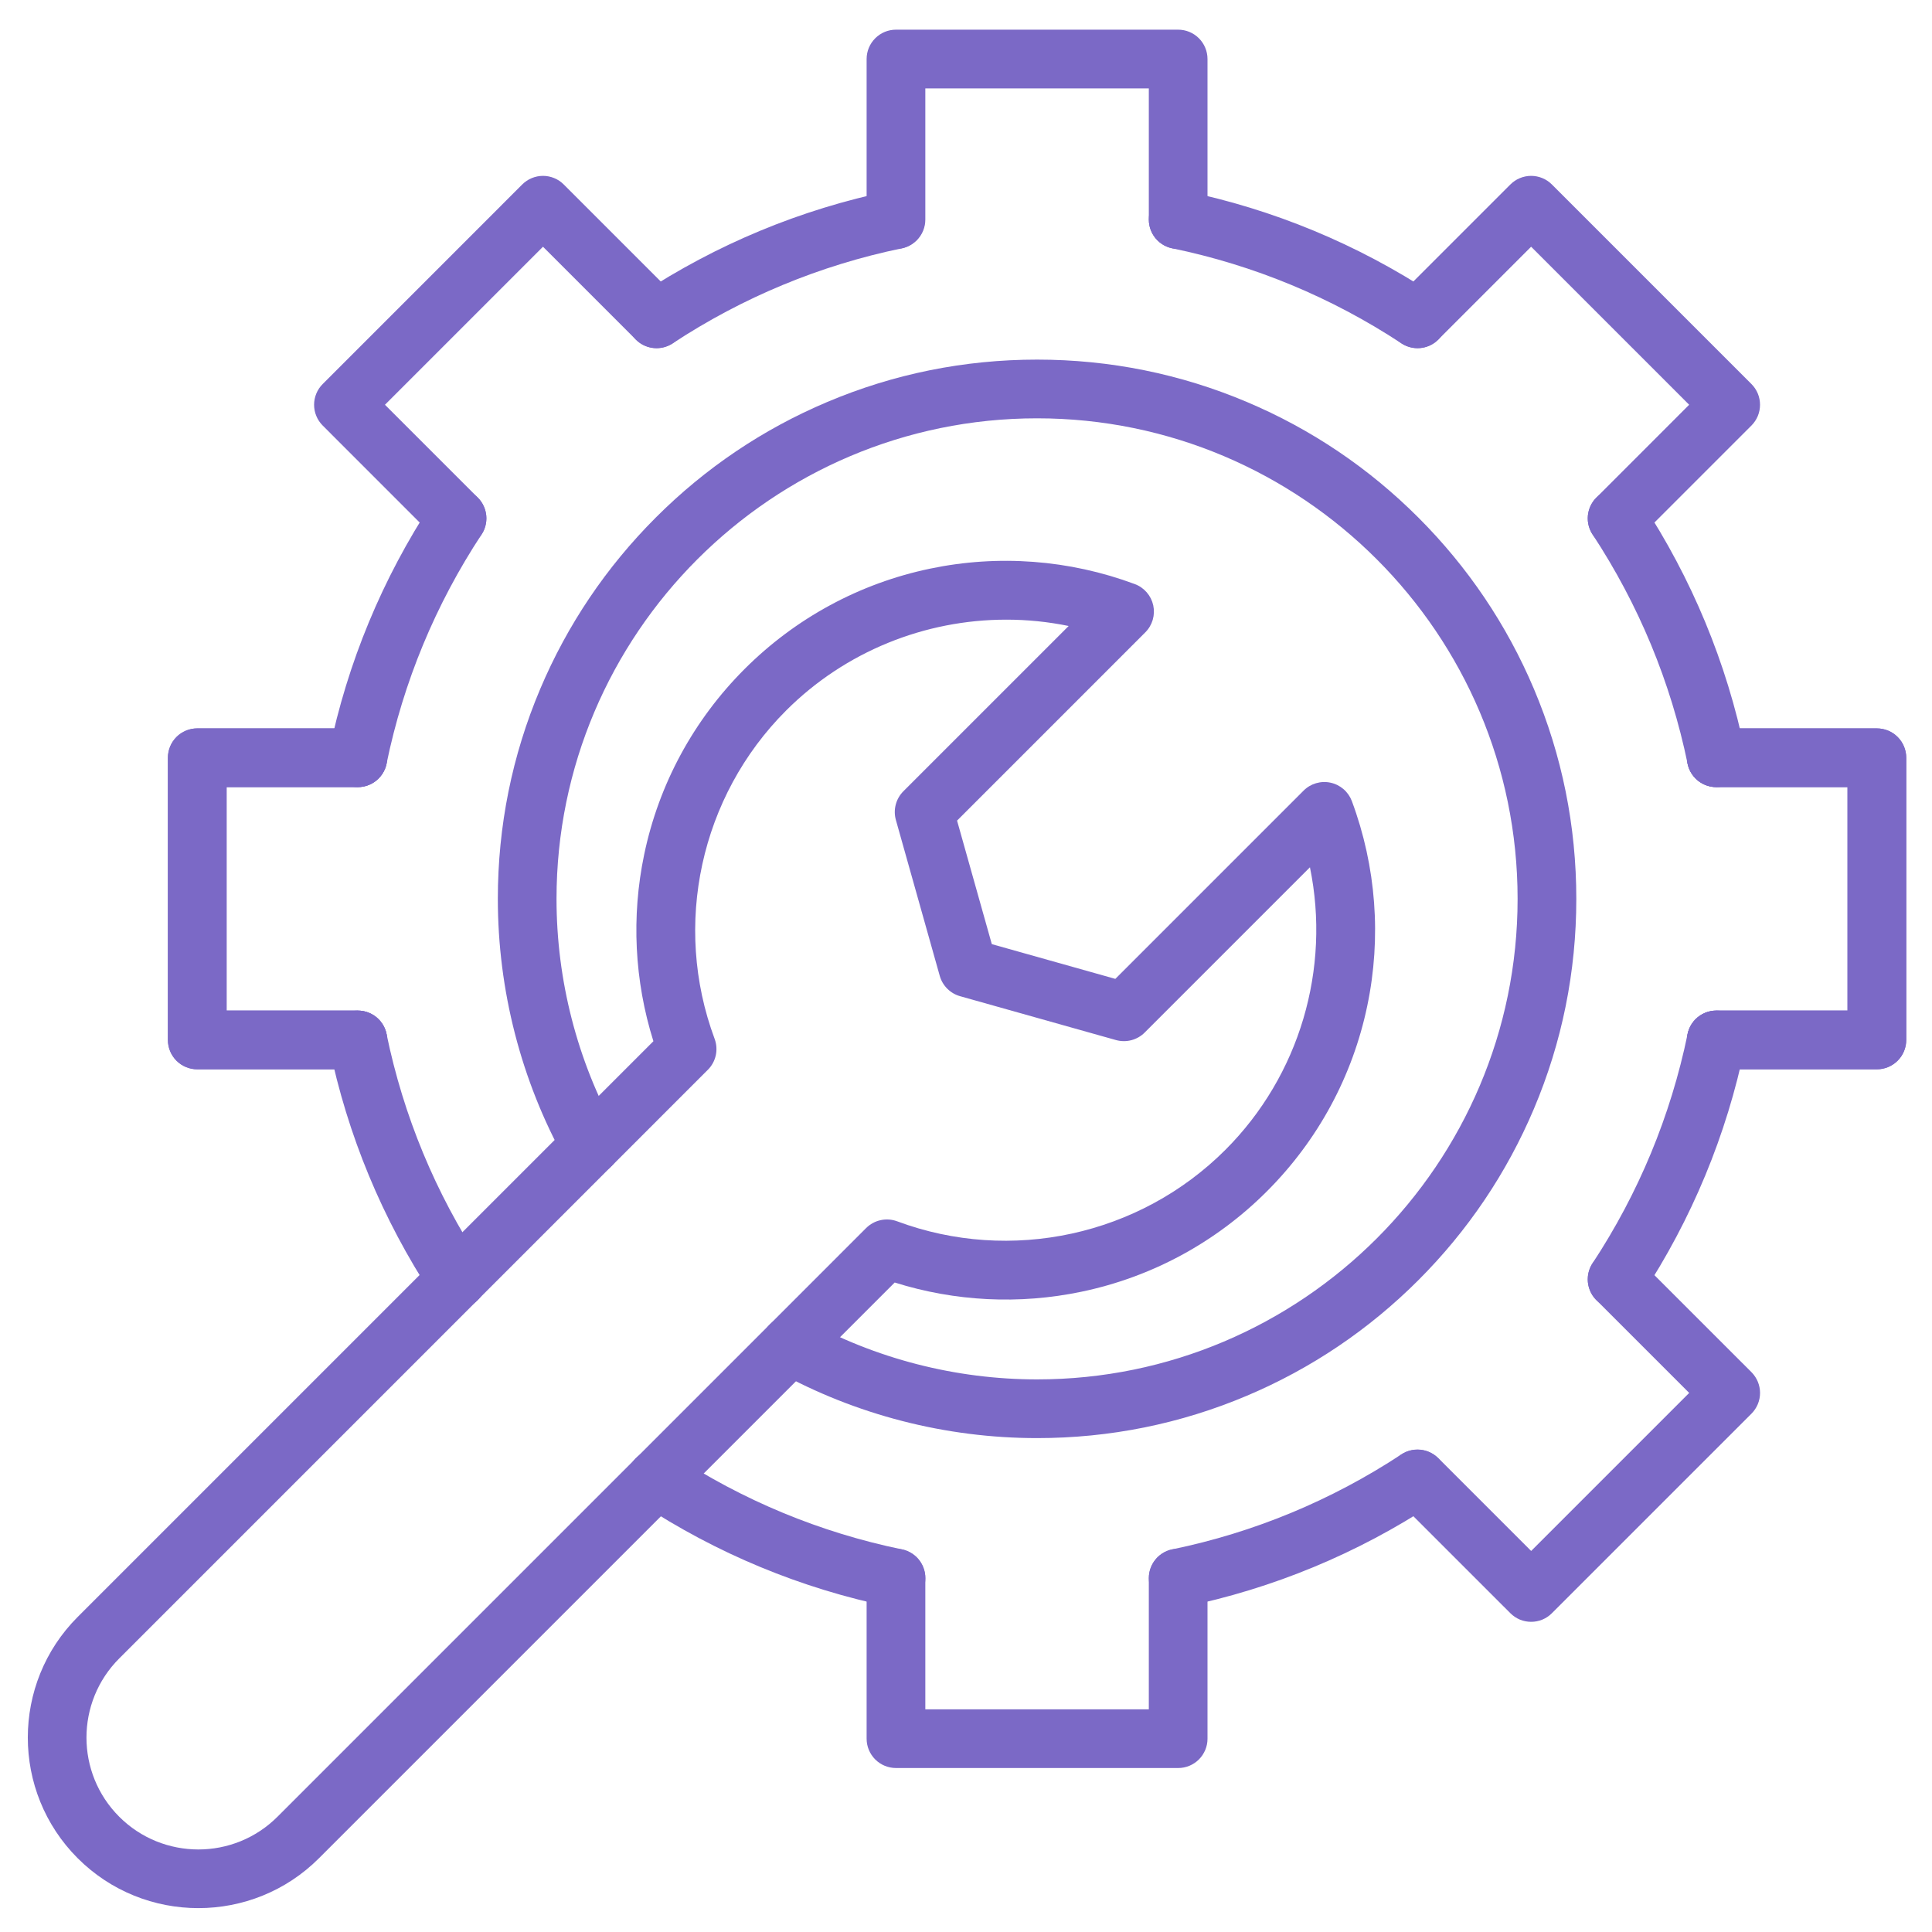
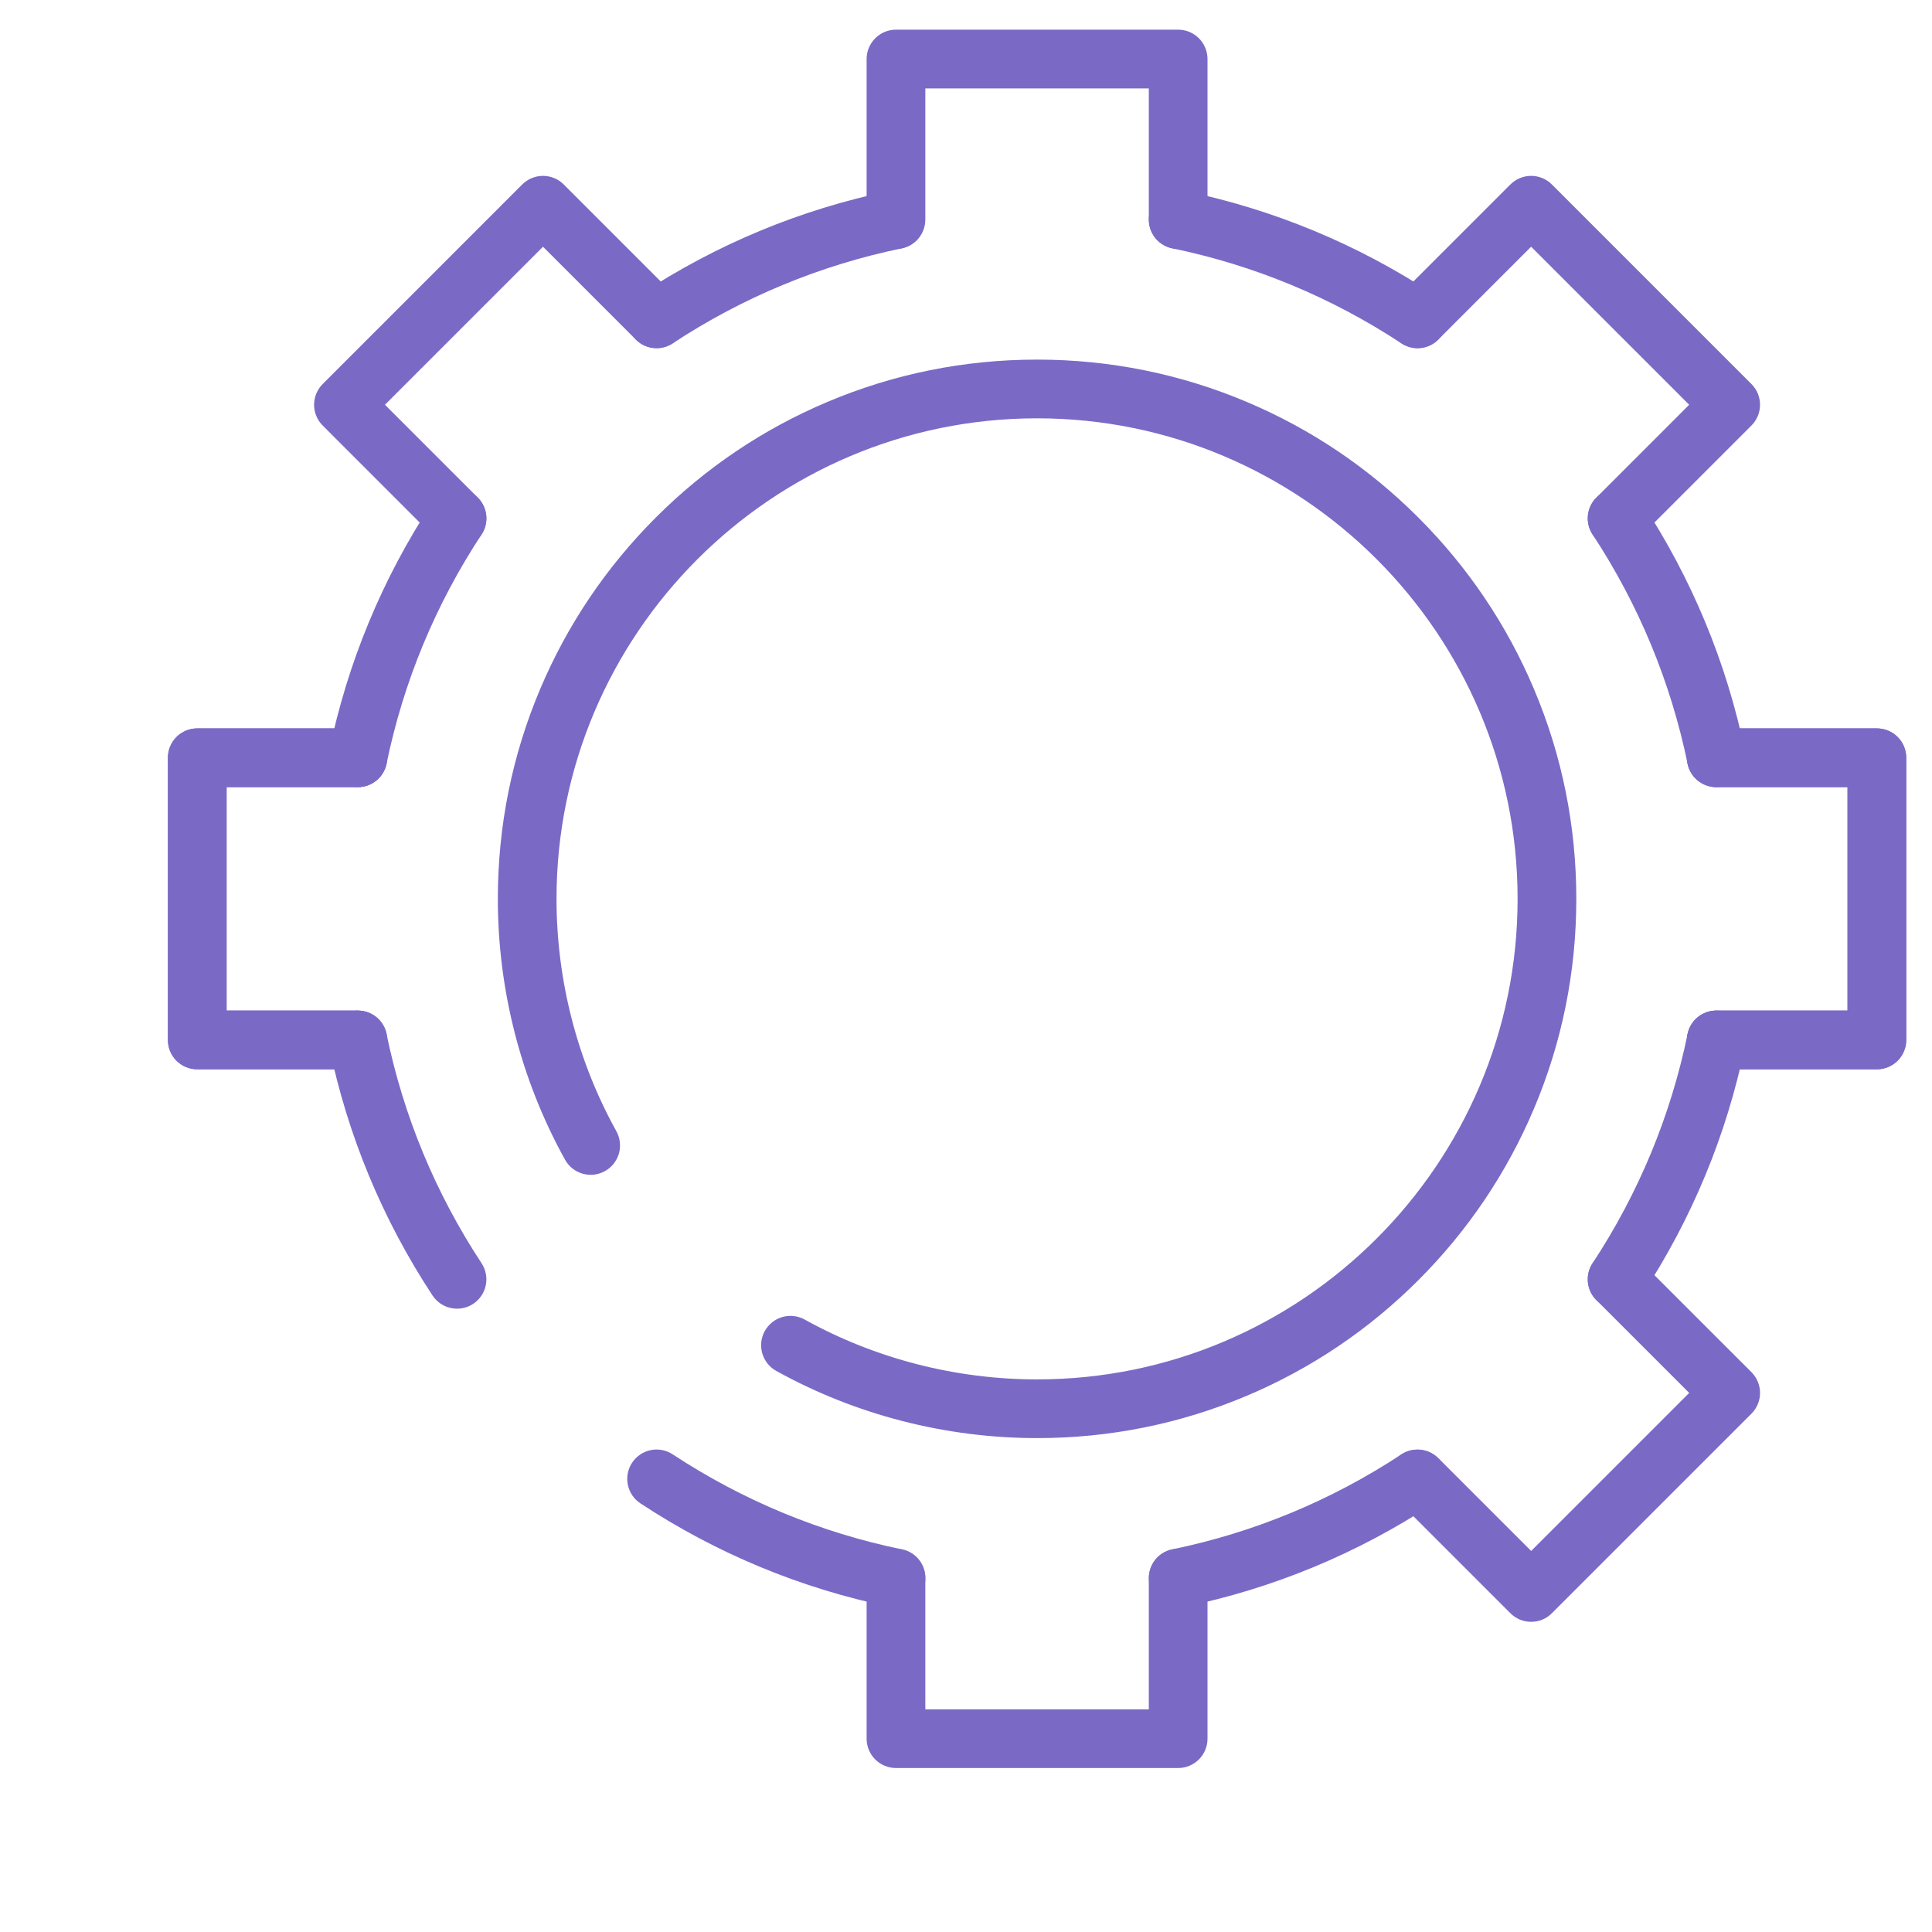
<svg xmlns="http://www.w3.org/2000/svg" width="75" height="75" viewBox="0 0 75 75" fill="none">
  <path fill-rule="evenodd" clip-rule="evenodd" d="M45.736 9.664C45.434 9.664 45.144 9.544 44.93 9.33C44.717 9.117 44.597 8.827 44.597 8.525V3.431H35.921V8.524C35.921 8.827 35.801 9.116 35.587 9.33C35.373 9.544 35.083 9.664 34.781 9.664C34.479 9.664 34.189 9.544 33.976 9.33C33.762 9.116 33.642 8.827 33.642 8.524V2.291C33.642 1.989 33.762 1.7 33.976 1.486C34.189 1.272 34.479 1.152 34.781 1.152H45.736C46.038 1.152 46.328 1.272 46.542 1.486C46.755 1.7 46.875 1.989 46.875 2.291V8.524C46.875 8.674 46.846 8.822 46.789 8.96C46.731 9.099 46.648 9.224 46.542 9.33C46.436 9.436 46.31 9.52 46.172 9.577C46.034 9.634 45.886 9.664 45.736 9.664ZM45.736 68.634H34.781C34.479 68.634 34.189 68.514 33.976 68.301C33.762 68.087 33.642 67.797 33.642 67.495V61.262C33.642 60.96 33.762 60.67 33.976 60.456C34.189 60.243 34.479 60.123 34.781 60.123C35.083 60.123 35.373 60.243 35.587 60.456C35.801 60.67 35.921 60.96 35.921 61.262V66.356H44.597V61.262C44.597 60.96 44.717 60.67 44.93 60.456C45.144 60.243 45.434 60.123 45.736 60.123C46.038 60.123 46.328 60.243 46.542 60.456C46.755 60.67 46.875 60.96 46.875 61.262V67.495C46.876 67.645 46.846 67.793 46.789 67.931C46.731 68.069 46.648 68.195 46.542 68.301C46.436 68.407 46.31 68.49 46.172 68.548C46.034 68.605 45.886 68.635 45.736 68.634ZM17.742 21.262C17.592 21.263 17.444 21.233 17.306 21.176C17.168 21.119 17.042 21.035 16.936 20.929L12.527 16.519C12.421 16.413 12.337 16.288 12.28 16.149C12.222 16.011 12.193 15.863 12.193 15.713C12.193 15.564 12.222 15.416 12.28 15.277C12.337 15.139 12.421 15.014 12.527 14.908L20.273 7.161C20.379 7.055 20.505 6.971 20.643 6.914C20.781 6.857 20.929 6.827 21.079 6.827C21.229 6.827 21.377 6.857 21.515 6.914C21.653 6.971 21.779 7.055 21.884 7.161L26.294 11.571C26.4 11.677 26.484 11.802 26.541 11.941C26.598 12.079 26.628 12.227 26.628 12.377C26.628 12.526 26.598 12.674 26.541 12.812C26.484 12.951 26.4 13.076 26.294 13.182C26.188 13.288 26.063 13.372 25.924 13.429C25.786 13.486 25.638 13.516 25.488 13.516C25.339 13.516 25.191 13.486 25.052 13.429C24.914 13.372 24.789 13.288 24.683 13.182L21.079 9.578L14.944 15.713L18.548 19.317C18.707 19.477 18.816 19.68 18.86 19.901C18.904 20.122 18.881 20.351 18.795 20.559C18.708 20.767 18.562 20.945 18.375 21.07C18.188 21.196 17.967 21.262 17.742 21.262ZM59.439 62.959C59.289 62.959 59.141 62.93 59.002 62.873C58.864 62.815 58.739 62.731 58.633 62.625L54.223 58.216C54.117 58.11 54.034 57.984 53.976 57.846C53.919 57.708 53.89 57.56 53.89 57.41C53.89 57.26 53.919 57.112 53.976 56.974C54.034 56.836 54.117 56.71 54.223 56.604C54.329 56.498 54.455 56.415 54.593 56.357C54.731 56.3 54.879 56.271 55.029 56.271C55.179 56.271 55.327 56.3 55.465 56.357C55.603 56.415 55.729 56.498 55.835 56.604L59.439 60.208L65.574 54.073L61.97 50.469C61.864 50.363 61.78 50.238 61.723 50.099C61.666 49.961 61.636 49.813 61.636 49.663C61.636 49.514 61.666 49.366 61.723 49.227C61.78 49.089 61.864 48.964 61.97 48.858C62.076 48.752 62.201 48.668 62.339 48.611C62.478 48.554 62.626 48.524 62.776 48.524C62.925 48.524 63.073 48.554 63.212 48.611C63.35 48.668 63.475 48.752 63.581 48.858L67.991 53.267C68.097 53.373 68.18 53.499 68.238 53.637C68.295 53.775 68.325 53.923 68.325 54.073C68.325 54.223 68.295 54.371 68.238 54.509C68.18 54.647 68.097 54.773 67.991 54.879L60.244 62.625C60.139 62.731 60.013 62.815 59.875 62.873C59.736 62.93 59.588 62.959 59.439 62.959ZM13.89 41.51H7.657C7.355 41.51 7.065 41.39 6.851 41.176C6.638 40.963 6.518 40.673 6.518 40.371V29.416C6.518 29.114 6.638 28.824 6.851 28.61C7.065 28.396 7.355 28.276 7.657 28.276H13.89C14.192 28.276 14.482 28.396 14.695 28.61C14.909 28.824 15.029 29.114 15.029 29.416C15.029 29.718 14.909 30.008 14.695 30.221C14.482 30.435 14.192 30.555 13.89 30.555H8.796V39.231H13.89C14.192 39.231 14.482 39.351 14.695 39.565C14.909 39.779 15.029 40.068 15.029 40.371C15.029 40.673 14.909 40.963 14.695 41.176C14.482 41.39 14.192 41.51 13.89 41.51ZM72.861 41.51H66.628C66.326 41.51 66.036 41.39 65.822 41.176C65.608 40.963 65.488 40.673 65.488 40.371C65.488 40.069 65.608 39.779 65.822 39.565C66.036 39.351 66.326 39.231 66.628 39.231H71.721V30.555H66.628C66.326 30.555 66.036 30.435 65.822 30.222C65.608 30.008 65.488 29.718 65.488 29.416C65.488 29.114 65.608 28.824 65.822 28.61C66.036 28.397 66.326 28.277 66.628 28.277H72.861C73.163 28.277 73.453 28.397 73.666 28.61C73.88 28.824 74 29.114 74 29.416V40.371C74 40.673 73.88 40.963 73.666 41.176C73.452 41.39 73.163 41.51 72.861 41.51Z" fill="#7B69C6" />
  <path fill-rule="evenodd" clip-rule="evenodd" d="M13.89 41.51H7.657C7.355 41.51 7.065 41.39 6.851 41.176C6.638 40.963 6.518 40.673 6.518 40.371V29.416C6.518 29.113 6.638 28.824 6.851 28.61C7.065 28.396 7.355 28.276 7.657 28.276H13.89C14.192 28.276 14.482 28.396 14.695 28.61C14.909 28.824 15.029 29.113 15.029 29.416C15.029 29.718 14.909 30.008 14.695 30.221C14.482 30.435 14.192 30.555 13.89 30.555H8.796V39.231H13.89C14.192 39.231 14.482 39.351 14.695 39.565C14.909 39.779 15.029 40.068 15.029 40.371C15.029 40.673 14.909 40.963 14.695 41.176C14.482 41.39 14.192 41.51 13.89 41.51ZM72.861 41.51H66.628C66.326 41.51 66.036 41.39 65.822 41.176C65.608 40.963 65.488 40.673 65.488 40.371C65.488 40.069 65.608 39.779 65.822 39.565C66.036 39.351 66.326 39.231 66.628 39.231H71.721V30.555H66.628C66.326 30.555 66.036 30.435 65.822 30.221C65.608 30.008 65.488 29.718 65.488 29.416C65.488 29.114 65.608 28.824 65.822 28.61C66.036 28.396 66.326 28.276 66.628 28.276H72.861C73.163 28.276 73.453 28.396 73.666 28.61C73.88 28.824 74 29.114 74 29.416V40.371C74 40.673 73.88 40.963 73.666 41.176C73.452 41.39 73.163 41.51 72.861 41.51ZM62.775 21.262C62.55 21.262 62.33 21.195 62.142 21.07C61.955 20.945 61.809 20.767 61.723 20.559C61.636 20.351 61.614 20.122 61.658 19.901C61.702 19.68 61.81 19.477 61.97 19.317L65.573 15.713L59.438 9.578L55.834 13.182C55.729 13.288 55.603 13.372 55.465 13.429C55.327 13.486 55.178 13.516 55.029 13.516C54.879 13.516 54.731 13.486 54.593 13.429C54.455 13.372 54.329 13.288 54.223 13.182C54.117 13.076 54.033 12.951 53.976 12.812C53.919 12.674 53.889 12.526 53.889 12.376C53.889 12.227 53.919 12.079 53.976 11.94C54.033 11.802 54.117 11.677 54.223 11.571L58.633 7.161C58.739 7.055 58.864 6.971 59.002 6.914C59.141 6.857 59.289 6.827 59.438 6.827C59.588 6.827 59.736 6.857 59.874 6.914C60.013 6.971 60.138 7.055 60.244 7.161L67.991 14.908C68.096 15.013 68.18 15.139 68.238 15.277C68.295 15.415 68.324 15.564 68.324 15.713C68.324 15.863 68.295 16.011 68.238 16.149C68.18 16.288 68.096 16.413 67.991 16.519L63.581 20.929C63.475 21.035 63.35 21.119 63.211 21.176C63.073 21.233 62.925 21.262 62.775 21.262Z" fill="#7B69C6" />
  <path fill-rule="evenodd" clip-rule="evenodd" d="M55.028 13.516C54.806 13.516 54.589 13.451 54.403 13.329C51.681 11.539 48.687 10.298 45.506 9.64C45.21 9.579 44.95 9.403 44.784 9.15C44.618 8.898 44.559 8.59 44.62 8.294C44.682 7.998 44.858 7.738 45.11 7.572C45.363 7.406 45.671 7.347 45.967 7.409C49.432 8.125 52.691 9.476 55.655 11.425C55.86 11.559 56.016 11.757 56.1 11.987C56.184 12.218 56.191 12.469 56.121 12.704C56.05 12.939 55.906 13.145 55.709 13.291C55.512 13.438 55.273 13.517 55.028 13.516ZM13.891 30.556C13.722 30.556 13.555 30.518 13.402 30.446C13.249 30.373 13.114 30.267 13.007 30.136C12.9 30.005 12.823 29.852 12.783 29.687C12.743 29.523 12.74 29.351 12.774 29.185C13.49 25.721 14.841 22.461 16.79 19.497C16.956 19.245 17.216 19.069 17.512 19.007C17.808 18.946 18.116 19.005 18.368 19.171C18.621 19.337 18.797 19.597 18.858 19.893C18.919 20.189 18.86 20.497 18.694 20.749C16.904 23.471 15.663 26.465 15.006 29.647C14.953 29.903 14.813 30.134 14.61 30.299C14.407 30.465 14.153 30.555 13.891 30.556ZM66.627 30.556C66.365 30.555 66.111 30.465 65.908 30.299C65.705 30.134 65.565 29.903 65.512 29.647C64.854 26.465 63.613 23.472 61.824 20.749C61.741 20.624 61.685 20.484 61.657 20.337C61.628 20.19 61.63 20.039 61.66 19.893C61.69 19.746 61.749 19.607 61.833 19.483C61.917 19.359 62.025 19.253 62.15 19.171C62.275 19.089 62.415 19.032 62.562 19.004C62.709 18.976 62.86 18.977 63.006 19.007C63.153 19.038 63.292 19.096 63.416 19.18C63.539 19.265 63.645 19.372 63.728 19.497C65.676 22.461 67.028 25.721 67.744 29.185C67.778 29.351 67.775 29.523 67.735 29.687C67.694 29.852 67.618 30.005 67.511 30.136C67.404 30.267 67.269 30.373 67.116 30.446C66.963 30.518 66.796 30.556 66.627 30.556ZM45.735 62.402C45.453 62.401 45.182 62.296 44.973 62.107C44.764 61.918 44.633 61.658 44.604 61.378C44.576 61.097 44.652 60.816 44.819 60.589C44.985 60.361 45.23 60.204 45.506 60.146C48.687 59.489 51.681 58.248 54.403 56.458C54.656 56.295 54.962 56.238 55.257 56.3C55.551 56.362 55.809 56.538 55.974 56.789C56.139 57.04 56.198 57.347 56.139 57.641C56.079 57.936 55.905 58.195 55.655 58.362C52.691 60.311 49.432 61.662 45.967 62.378C45.889 62.394 45.812 62.402 45.735 62.402ZM17.743 50.803C17.554 50.803 17.368 50.757 17.202 50.667C17.035 50.577 16.894 50.448 16.79 50.29C14.841 47.326 13.49 44.066 12.774 40.602C12.744 40.455 12.743 40.304 12.771 40.157C12.799 40.01 12.856 39.87 12.938 39.745C13.104 39.492 13.363 39.316 13.659 39.255C13.955 39.194 14.263 39.253 14.516 39.419C14.768 39.585 14.945 39.844 15.006 40.14C15.663 43.322 16.904 46.315 18.694 49.038C18.776 49.163 18.833 49.303 18.861 49.45C18.889 49.597 18.888 49.748 18.858 49.894C18.828 50.041 18.769 50.18 18.685 50.304C18.601 50.428 18.493 50.533 18.368 50.616C18.183 50.738 17.965 50.803 17.743 50.803ZM34.783 62.402C34.706 62.402 34.629 62.394 34.551 62.378C31.086 61.662 27.826 60.311 24.863 58.362C24.61 58.196 24.434 57.937 24.373 57.641C24.311 57.345 24.37 57.037 24.537 56.784C24.703 56.532 24.962 56.355 25.258 56.294C25.554 56.233 25.862 56.292 26.114 56.458C28.837 58.248 31.83 59.489 35.012 60.146C35.288 60.203 35.534 60.36 35.702 60.588C35.869 60.816 35.946 61.097 35.917 61.378C35.888 61.659 35.757 61.919 35.547 62.108C35.337 62.298 35.065 62.402 34.783 62.402ZM62.775 50.803C62.569 50.803 62.367 50.747 62.191 50.642C62.014 50.536 61.87 50.385 61.772 50.204C61.675 50.023 61.628 49.819 61.637 49.614C61.646 49.409 61.71 49.209 61.823 49.038C63.613 46.316 64.854 43.322 65.512 40.14C65.573 39.844 65.749 39.585 66.002 39.419C66.254 39.253 66.562 39.194 66.858 39.255C67.154 39.316 67.414 39.492 67.58 39.745C67.746 39.998 67.805 40.306 67.743 40.602C67.027 44.066 65.676 47.326 63.727 50.29C63.624 50.448 63.482 50.577 63.316 50.667C63.15 50.757 62.964 50.803 62.775 50.803ZM25.49 13.516C25.244 13.517 25.005 13.438 24.808 13.291C24.612 13.145 24.467 12.939 24.397 12.704C24.326 12.469 24.334 12.218 24.418 11.987C24.501 11.757 24.657 11.559 24.863 11.425C27.827 9.476 31.086 8.125 34.551 7.409C34.845 7.353 35.148 7.415 35.397 7.581C35.646 7.747 35.819 8.005 35.879 8.298C35.94 8.59 35.883 8.895 35.721 9.146C35.558 9.398 35.304 9.575 35.012 9.64C31.831 10.298 28.837 11.539 26.114 13.329C25.929 13.451 25.712 13.516 25.49 13.516ZM40.259 55.827C36.715 55.827 33.214 54.925 30.134 53.219C29.869 53.072 29.674 52.827 29.591 52.536C29.507 52.246 29.543 51.934 29.689 51.67C29.836 51.406 30.081 51.21 30.372 51.127C30.662 51.043 30.974 51.079 31.238 51.225C33.981 52.745 37.1 53.548 40.259 53.548C50.545 53.548 58.913 45.18 58.913 34.894C58.913 24.607 50.545 16.239 40.259 16.239C29.973 16.239 21.604 24.608 21.604 34.894C21.604 38.052 22.407 41.171 23.927 43.914C24.073 44.179 24.109 44.49 24.026 44.781C23.942 45.072 23.747 45.317 23.482 45.463C23.218 45.61 22.906 45.645 22.616 45.562C22.325 45.478 22.08 45.283 21.934 45.019C20.227 41.938 19.326 38.437 19.326 34.894C19.326 32.068 19.879 29.327 20.971 26.745C22.026 24.252 23.535 22.014 25.457 20.092C27.379 18.169 29.617 16.66 32.111 15.606C34.692 14.514 37.434 13.96 40.259 13.96C43.084 13.96 45.826 14.514 48.407 15.606C50.9 16.66 53.139 18.169 55.061 20.092C56.983 22.014 58.492 24.252 59.547 26.745C60.639 29.327 61.192 32.068 61.192 34.894C61.192 37.719 60.639 40.461 59.547 43.042C58.492 45.535 56.983 47.774 55.061 49.696C53.139 51.618 50.9 53.127 48.407 54.181C45.826 55.273 43.084 55.827 40.259 55.827Z" fill="#7B69C6" />
-   <path fill-rule="evenodd" clip-rule="evenodd" d="M7.7 74.073C6.004 74.073 4.307 73.428 3.016 72.136C0.434 69.554 0.434 65.352 3.016 62.769L25.365 40.42C24.628 38.075 24.504 35.58 25.007 33.173C25.576 30.442 26.924 27.952 28.904 25.972C30.885 23.992 33.375 22.644 36.105 22.075C38.758 21.52 41.513 21.728 44.053 22.674C44.232 22.74 44.391 22.851 44.516 22.995C44.641 23.139 44.728 23.312 44.769 23.499C44.809 23.685 44.802 23.879 44.749 24.062C44.695 24.245 44.596 24.412 44.461 24.547L37.153 31.856L38.502 36.651L43.297 38L50.605 30.692C50.74 30.556 50.907 30.458 51.09 30.404C51.273 30.35 51.467 30.343 51.653 30.384C51.84 30.424 52.013 30.511 52.157 30.636C52.302 30.761 52.412 30.921 52.479 31.099C53.424 33.639 53.632 36.395 53.077 39.047C52.508 41.778 51.161 44.268 49.18 46.248C47.2 48.229 44.71 49.576 41.979 50.145C39.573 50.648 37.077 50.525 34.732 49.787L12.383 72.136C11.092 73.428 9.396 74.073 7.7 74.073ZM39.061 24.055C35.911 24.055 32.814 25.285 30.516 27.583C27.188 30.911 26.099 35.913 27.741 40.326C27.817 40.531 27.833 40.753 27.787 40.966C27.74 41.179 27.634 41.375 27.479 41.529L4.628 64.381C2.933 66.075 2.933 68.831 4.628 70.525C5.474 71.372 6.587 71.795 7.7 71.796C8.812 71.796 9.925 71.372 10.772 70.525L33.623 47.673C33.778 47.519 33.973 47.412 34.187 47.366C34.4 47.319 34.622 47.335 34.827 47.411C39.239 49.054 44.241 47.965 47.569 44.637C50.458 41.748 51.66 37.599 50.852 33.668L44.436 40.084C44.293 40.227 44.114 40.329 43.919 40.38C43.723 40.431 43.517 40.429 43.322 40.375L37.27 38.672C37.082 38.619 36.91 38.518 36.772 38.38C36.634 38.242 36.534 38.071 36.481 37.883L34.778 31.831C34.723 31.636 34.721 31.43 34.773 31.234C34.824 31.038 34.926 30.86 35.069 30.717L41.485 24.301C40.687 24.137 39.875 24.054 39.061 24.055Z" fill="#7B69C6" />
</svg>